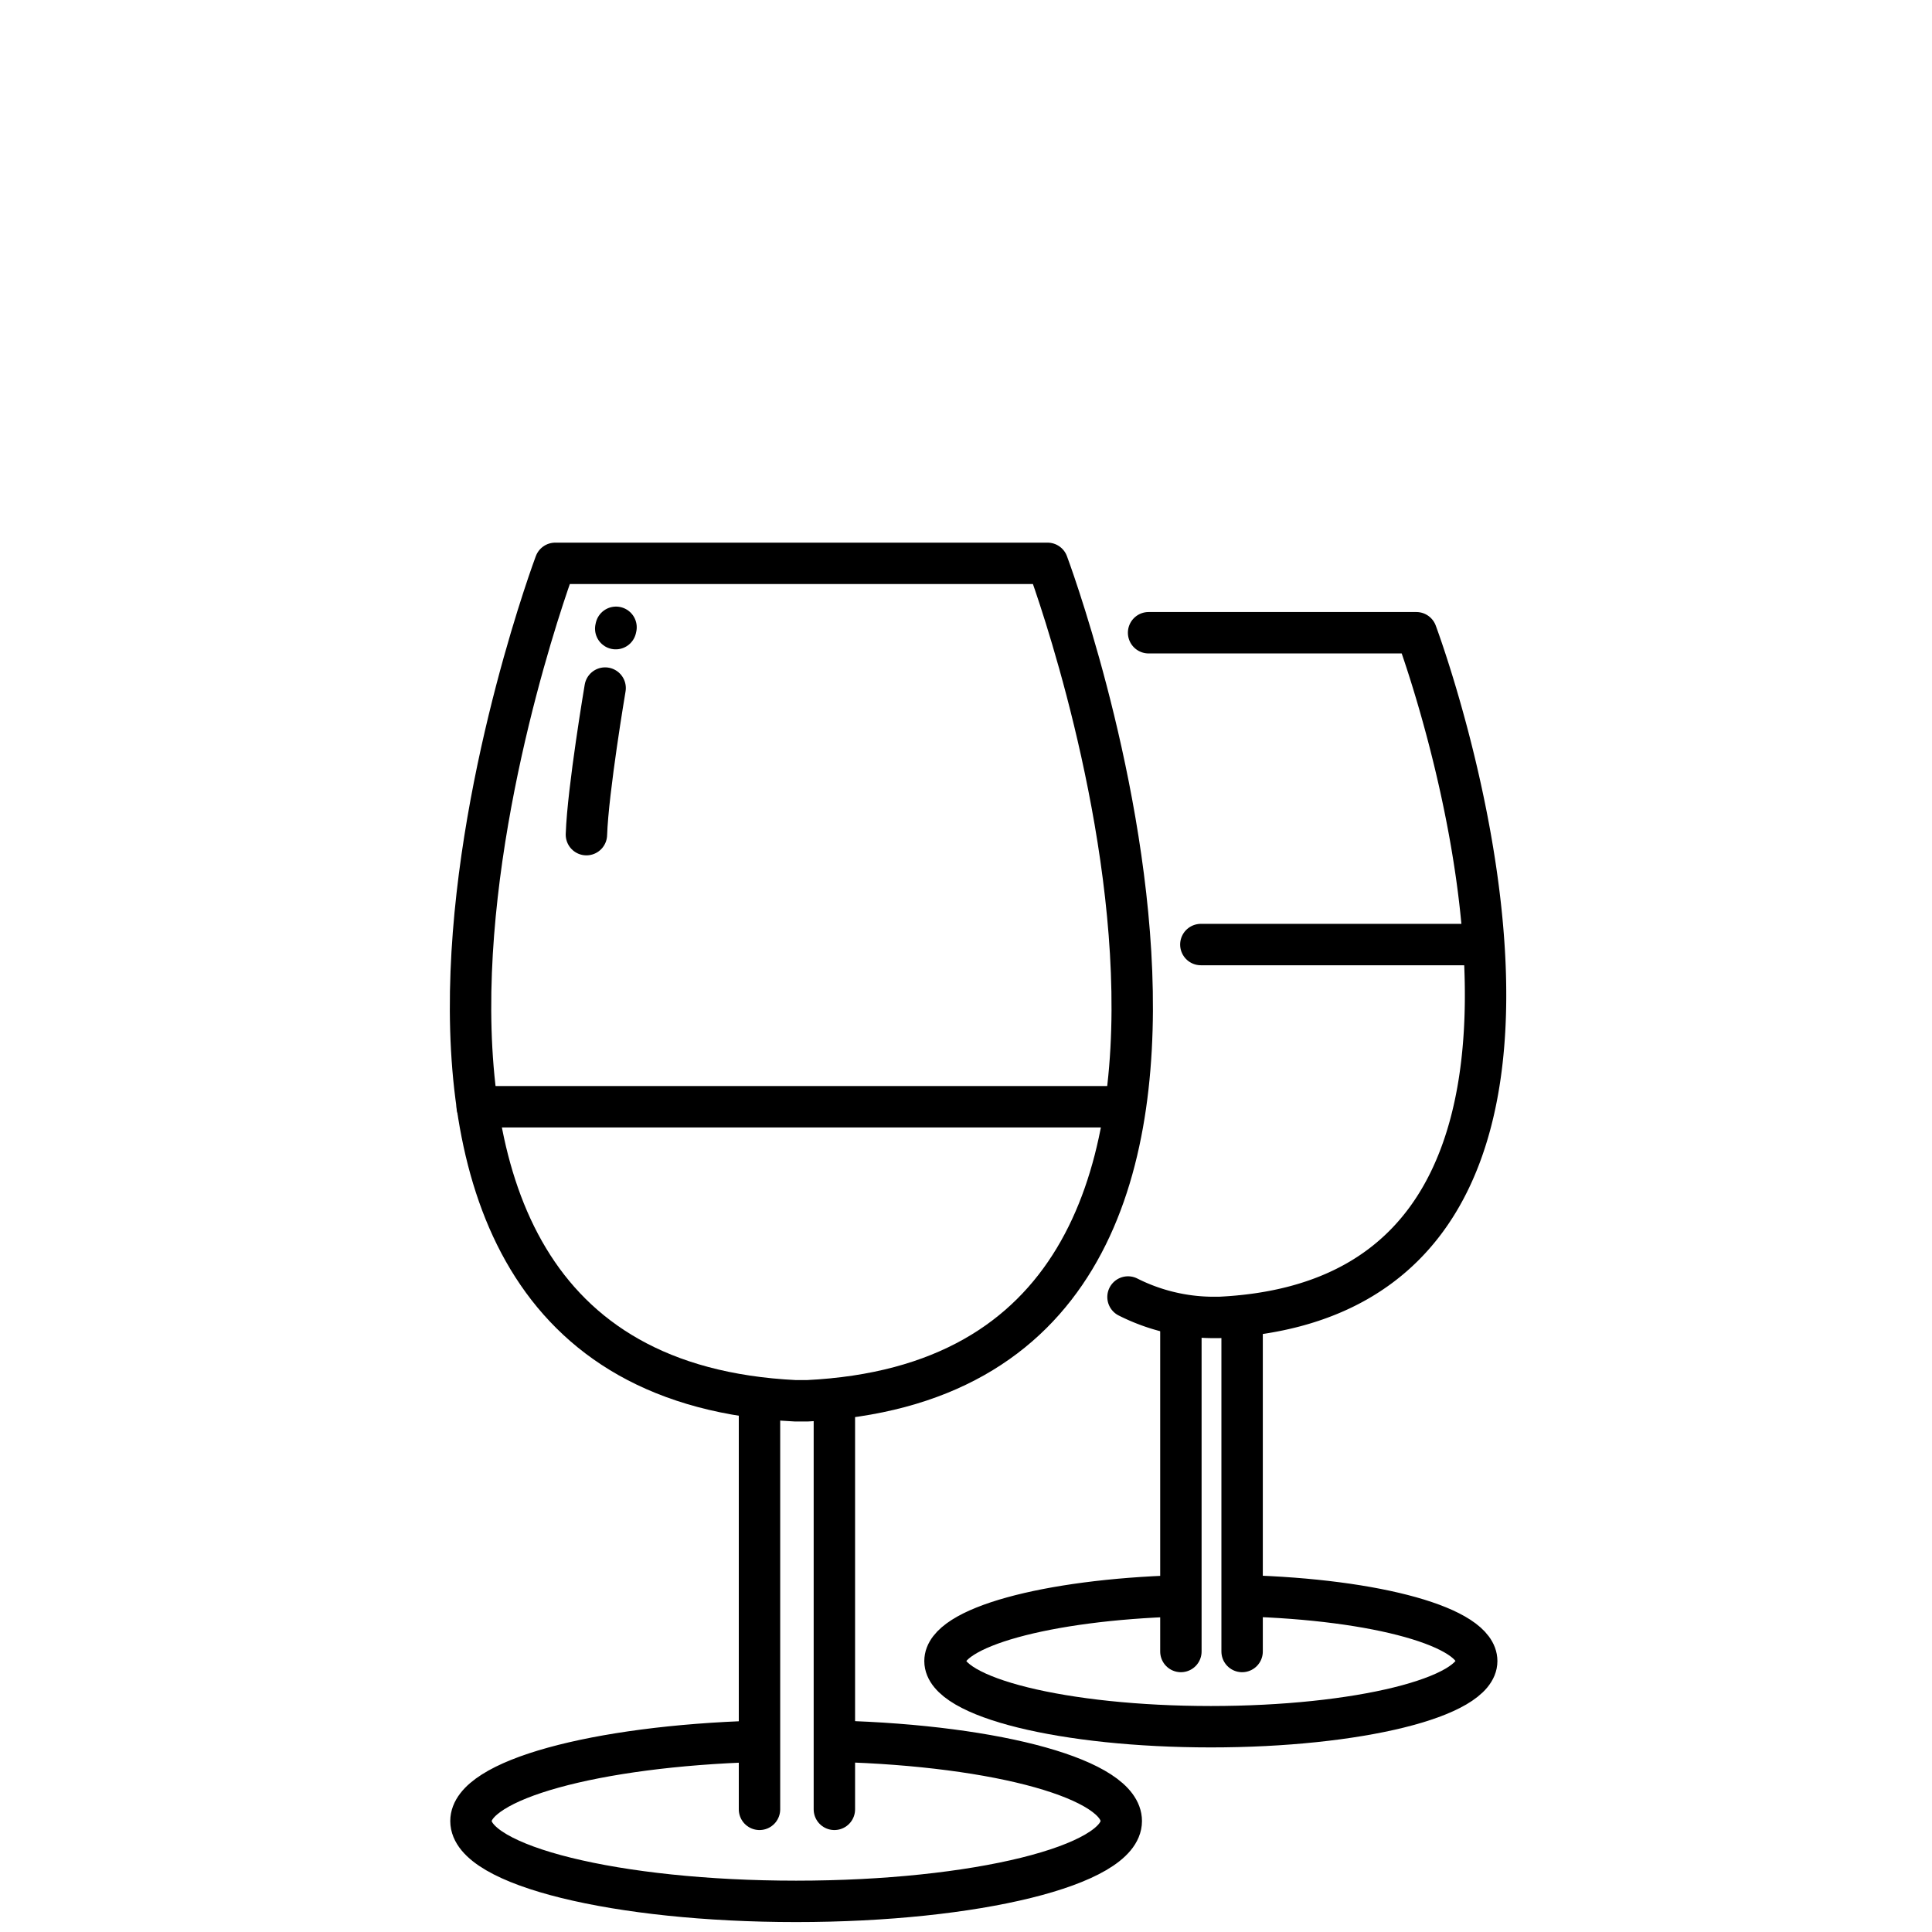
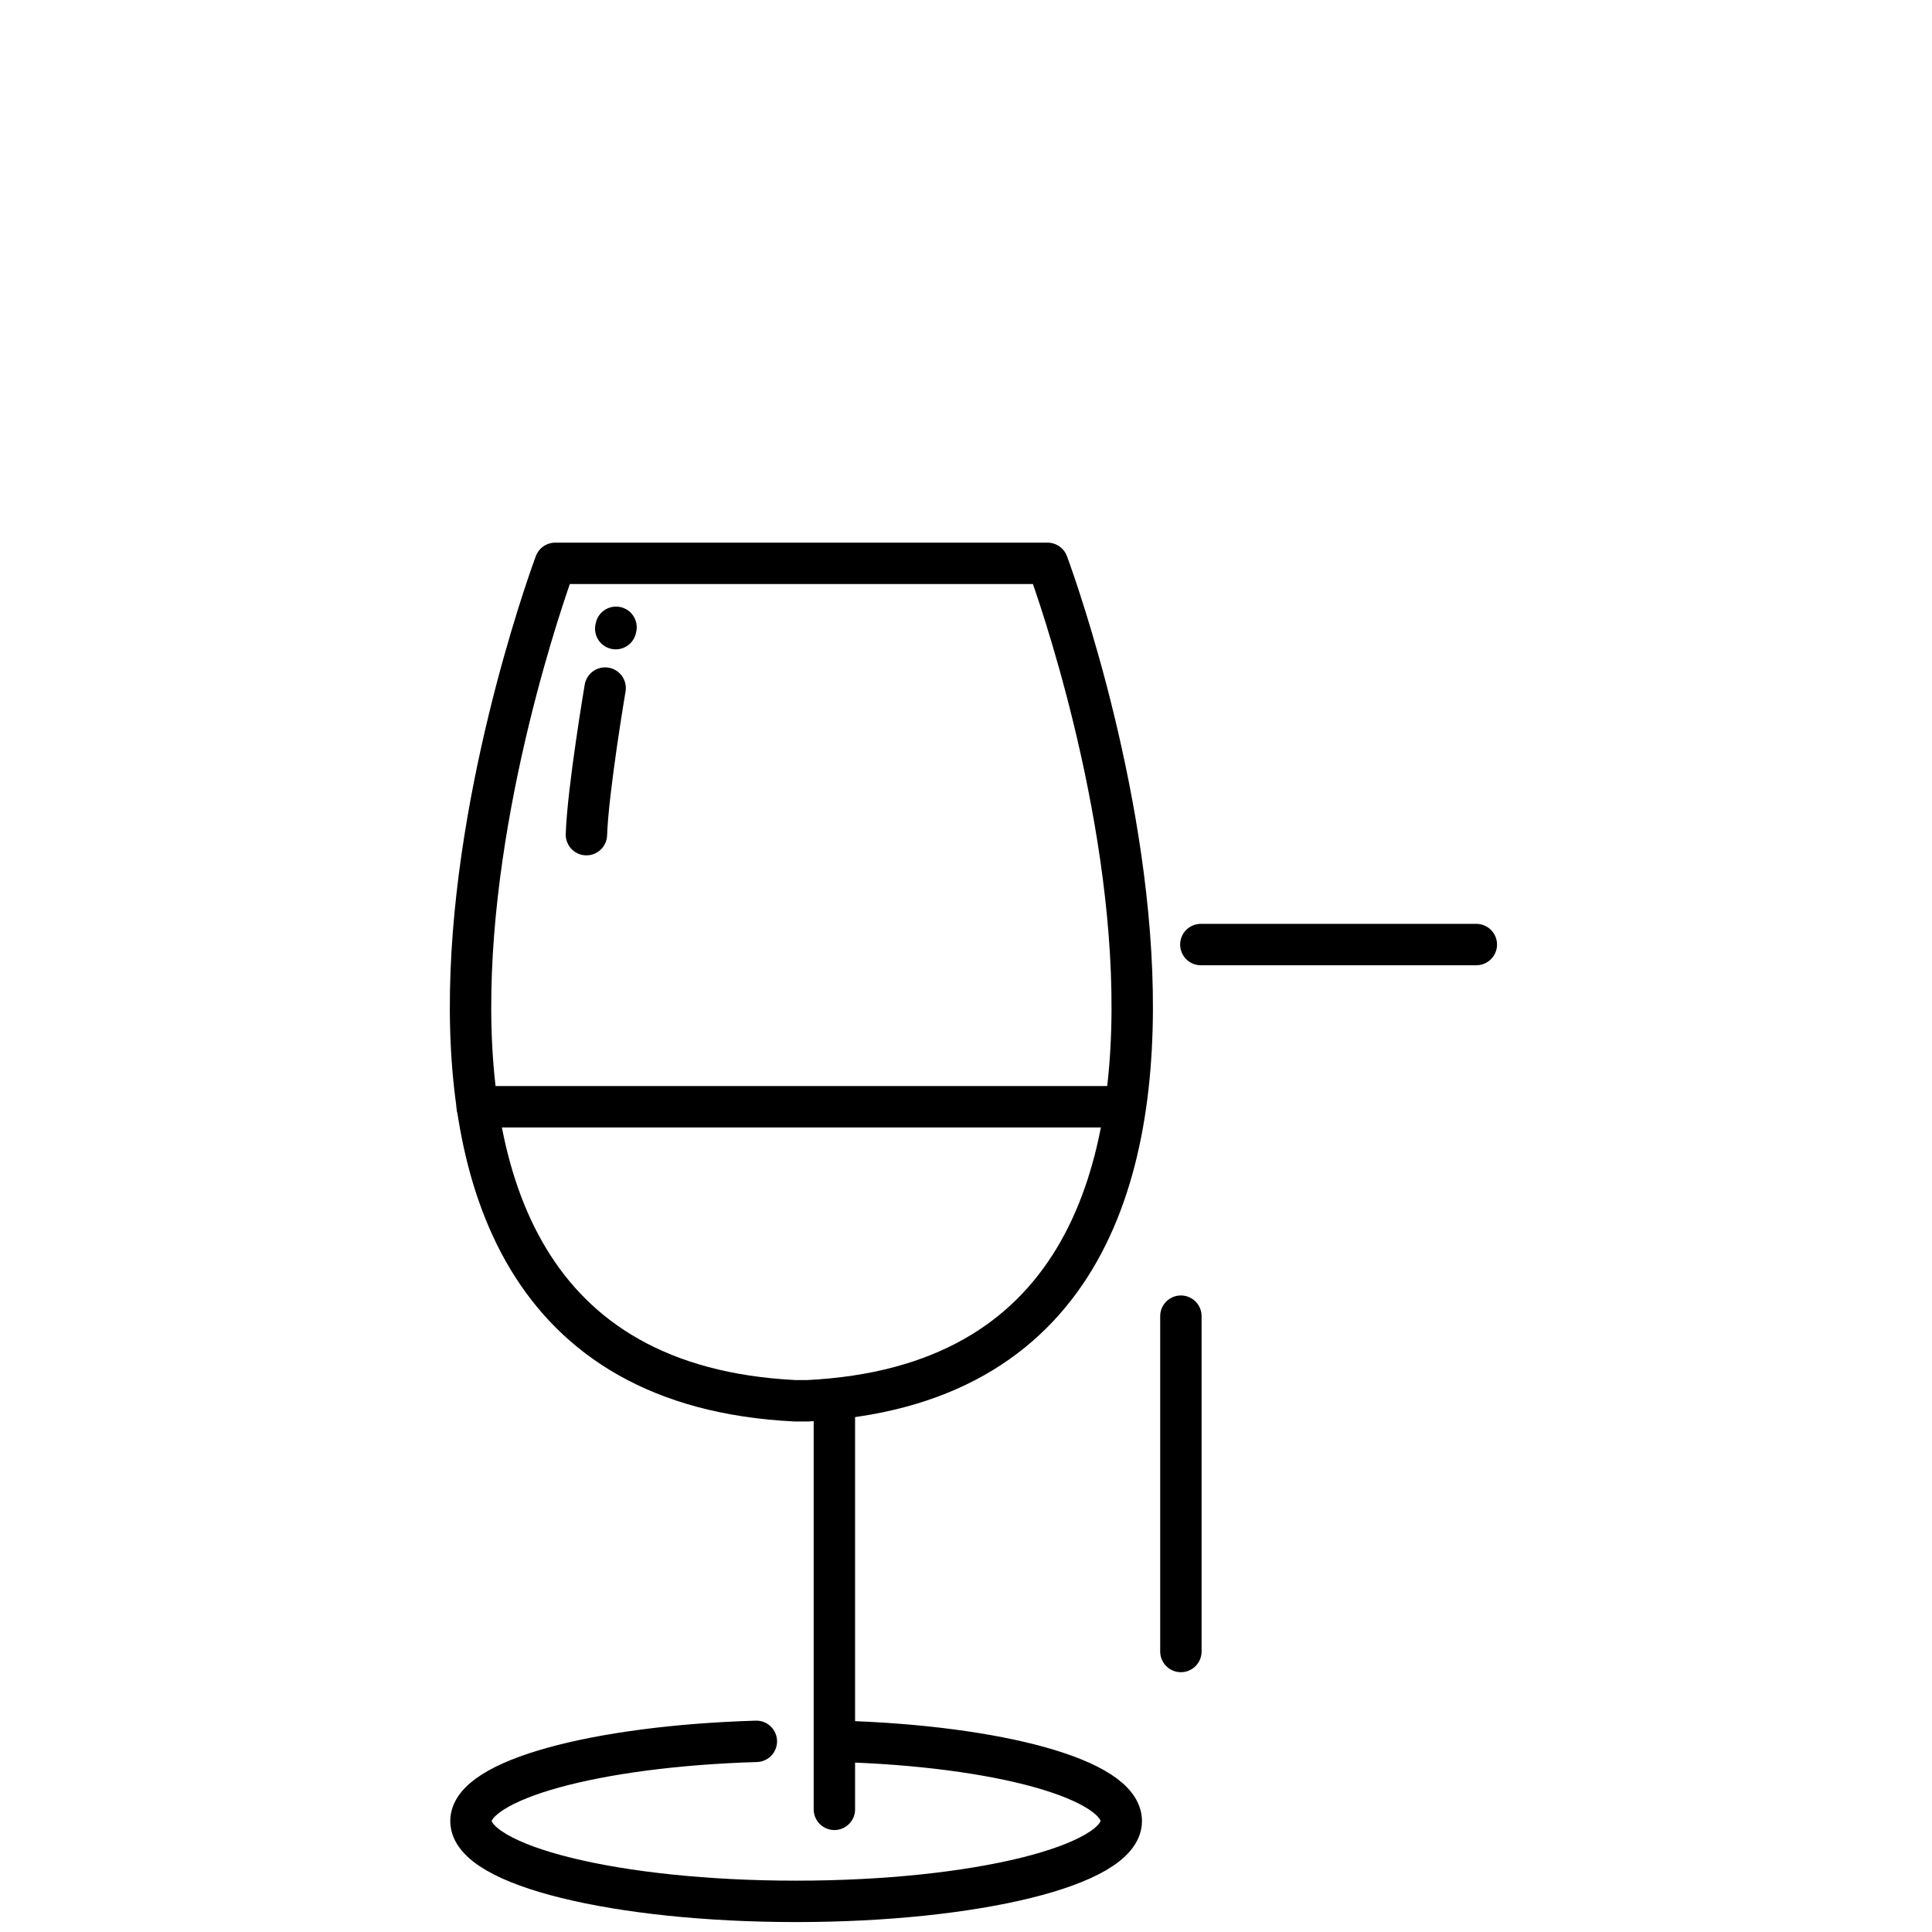
<svg xmlns="http://www.w3.org/2000/svg" width="70" height="70" viewBox="0 0 70 70">
  <defs>
    <clipPath id="clip-path">
      <rect id="Rectangle_127" data-name="Rectangle 127" width="70" height="70" transform="translate(497 1003)" fill="none" stroke="#707070" stroke-width="1" />
    </clipPath>
  </defs>
  <g id="glasses" transform="translate(-497 -1003)" clip-path="url(#clip-path)">
    <g id="Group_111" data-name="Group 111" transform="translate(326.081 868.81)">
      <g id="Group_108" data-name="Group 108" transform="translate(187.967 154.601)">
        <g id="Group_107" data-name="Group 107">
          <path id="Path_571" data-name="Path 571" d="M200.173,184.943c19.719-.961,8.7-30.342,8.7-30.342H191.036s-11.018,29.381,8.7,30.342Z" transform="translate(-187.967 -154.601)" fill="none" stroke="#000" stroke-linecap="round" stroke-linejoin="round" stroke-width="1.5" />
-           <line id="Line_20" data-name="Line 20" y1="14.86" transform="translate(10.47 30.285)" fill="none" stroke="#000" stroke-linecap="round" stroke-linejoin="round" stroke-width="1.5" />
          <line id="Line_21" data-name="Line 21" y1="14.86" transform="translate(13.183 30.285)" fill="none" stroke="#000" stroke-linecap="round" stroke-linejoin="round" stroke-width="1.5" />
          <path id="Path_572" data-name="Path 572" d="M201.284,249.018c5.881.163,10.283,1.395,10.283,2.891,0,1.607-5.275,2.91-11.781,2.91s-11.781-1.3-11.781-2.91c0-1.487,4.513-2.713,10.34-2.888" transform="translate(-187.989 -206.34)" fill="none" stroke="#000" stroke-linecap="round" stroke-linejoin="round" stroke-width="1.5" />
        </g>
        <line id="Line_22" data-name="Line 22" x1="0.011" y2="0.049" transform="translate(5.261 2.317)" fill="none" stroke="#000" stroke-linecap="round" stroke-linejoin="round" stroke-width="1.5" />
        <path id="Path_573" data-name="Path 573" d="M197.934,164.6s-.622,3.673-.678,5.311" transform="translate(-193.057 -160.081)" fill="none" stroke="#000" stroke-linecap="round" stroke-linejoin="round" stroke-width="1.5" />
      </g>
      <g id="Group_110" data-name="Group 110" transform="translate(205.159 157.116)">
        <g id="Group_109" data-name="Group 109" transform="translate(0)">
-           <path id="Path_574" data-name="Path 574" d="M240.668,184.231a6.9,6.9,0,0,0,2.979.739H244c16.122-.785,7.114-24.807,7.114-24.807h-9.7" transform="translate(-234.038 -160.164)" fill="none" stroke="#000" stroke-linecap="round" stroke-linejoin="round" stroke-width="1.5" />
          <line id="Line_23" data-name="Line 23" y1="12.15" transform="translate(8.546 24.761)" fill="none" stroke="#000" stroke-linecap="round" stroke-linejoin="round" stroke-width="1.5" />
-           <line id="Line_24" data-name="Line 24" y1="12.15" transform="translate(10.764 24.761)" fill="none" stroke="#000" stroke-linecap="round" stroke-linejoin="round" stroke-width="1.5" />
-           <path id="Path_575" data-name="Path 575" d="M236.857,237.358c4.808.133,8.408,1.14,8.408,2.364,0,1.314-4.312,2.379-9.632,2.379S226,241.036,226,239.722c0-1.215,3.69-2.218,8.455-2.361" transform="translate(-226.001 -202.465)" fill="none" stroke="#000" stroke-linecap="round" stroke-linejoin="round" stroke-width="1.5" />
        </g>
      </g>
      <line id="Line_25" data-name="Line 25" x2="23.091" transform="translate(188.209 174.29)" fill="none" stroke="#000" stroke-linecap="round" stroke-linejoin="round" stroke-width="1.5" />
      <line id="Line_26" data-name="Line 26" x2="9.981" transform="translate(214.428 168.413)" fill="none" stroke="#000" stroke-linecap="round" stroke-linejoin="round" stroke-width="1.5" />
    </g>
  </g>
</svg>